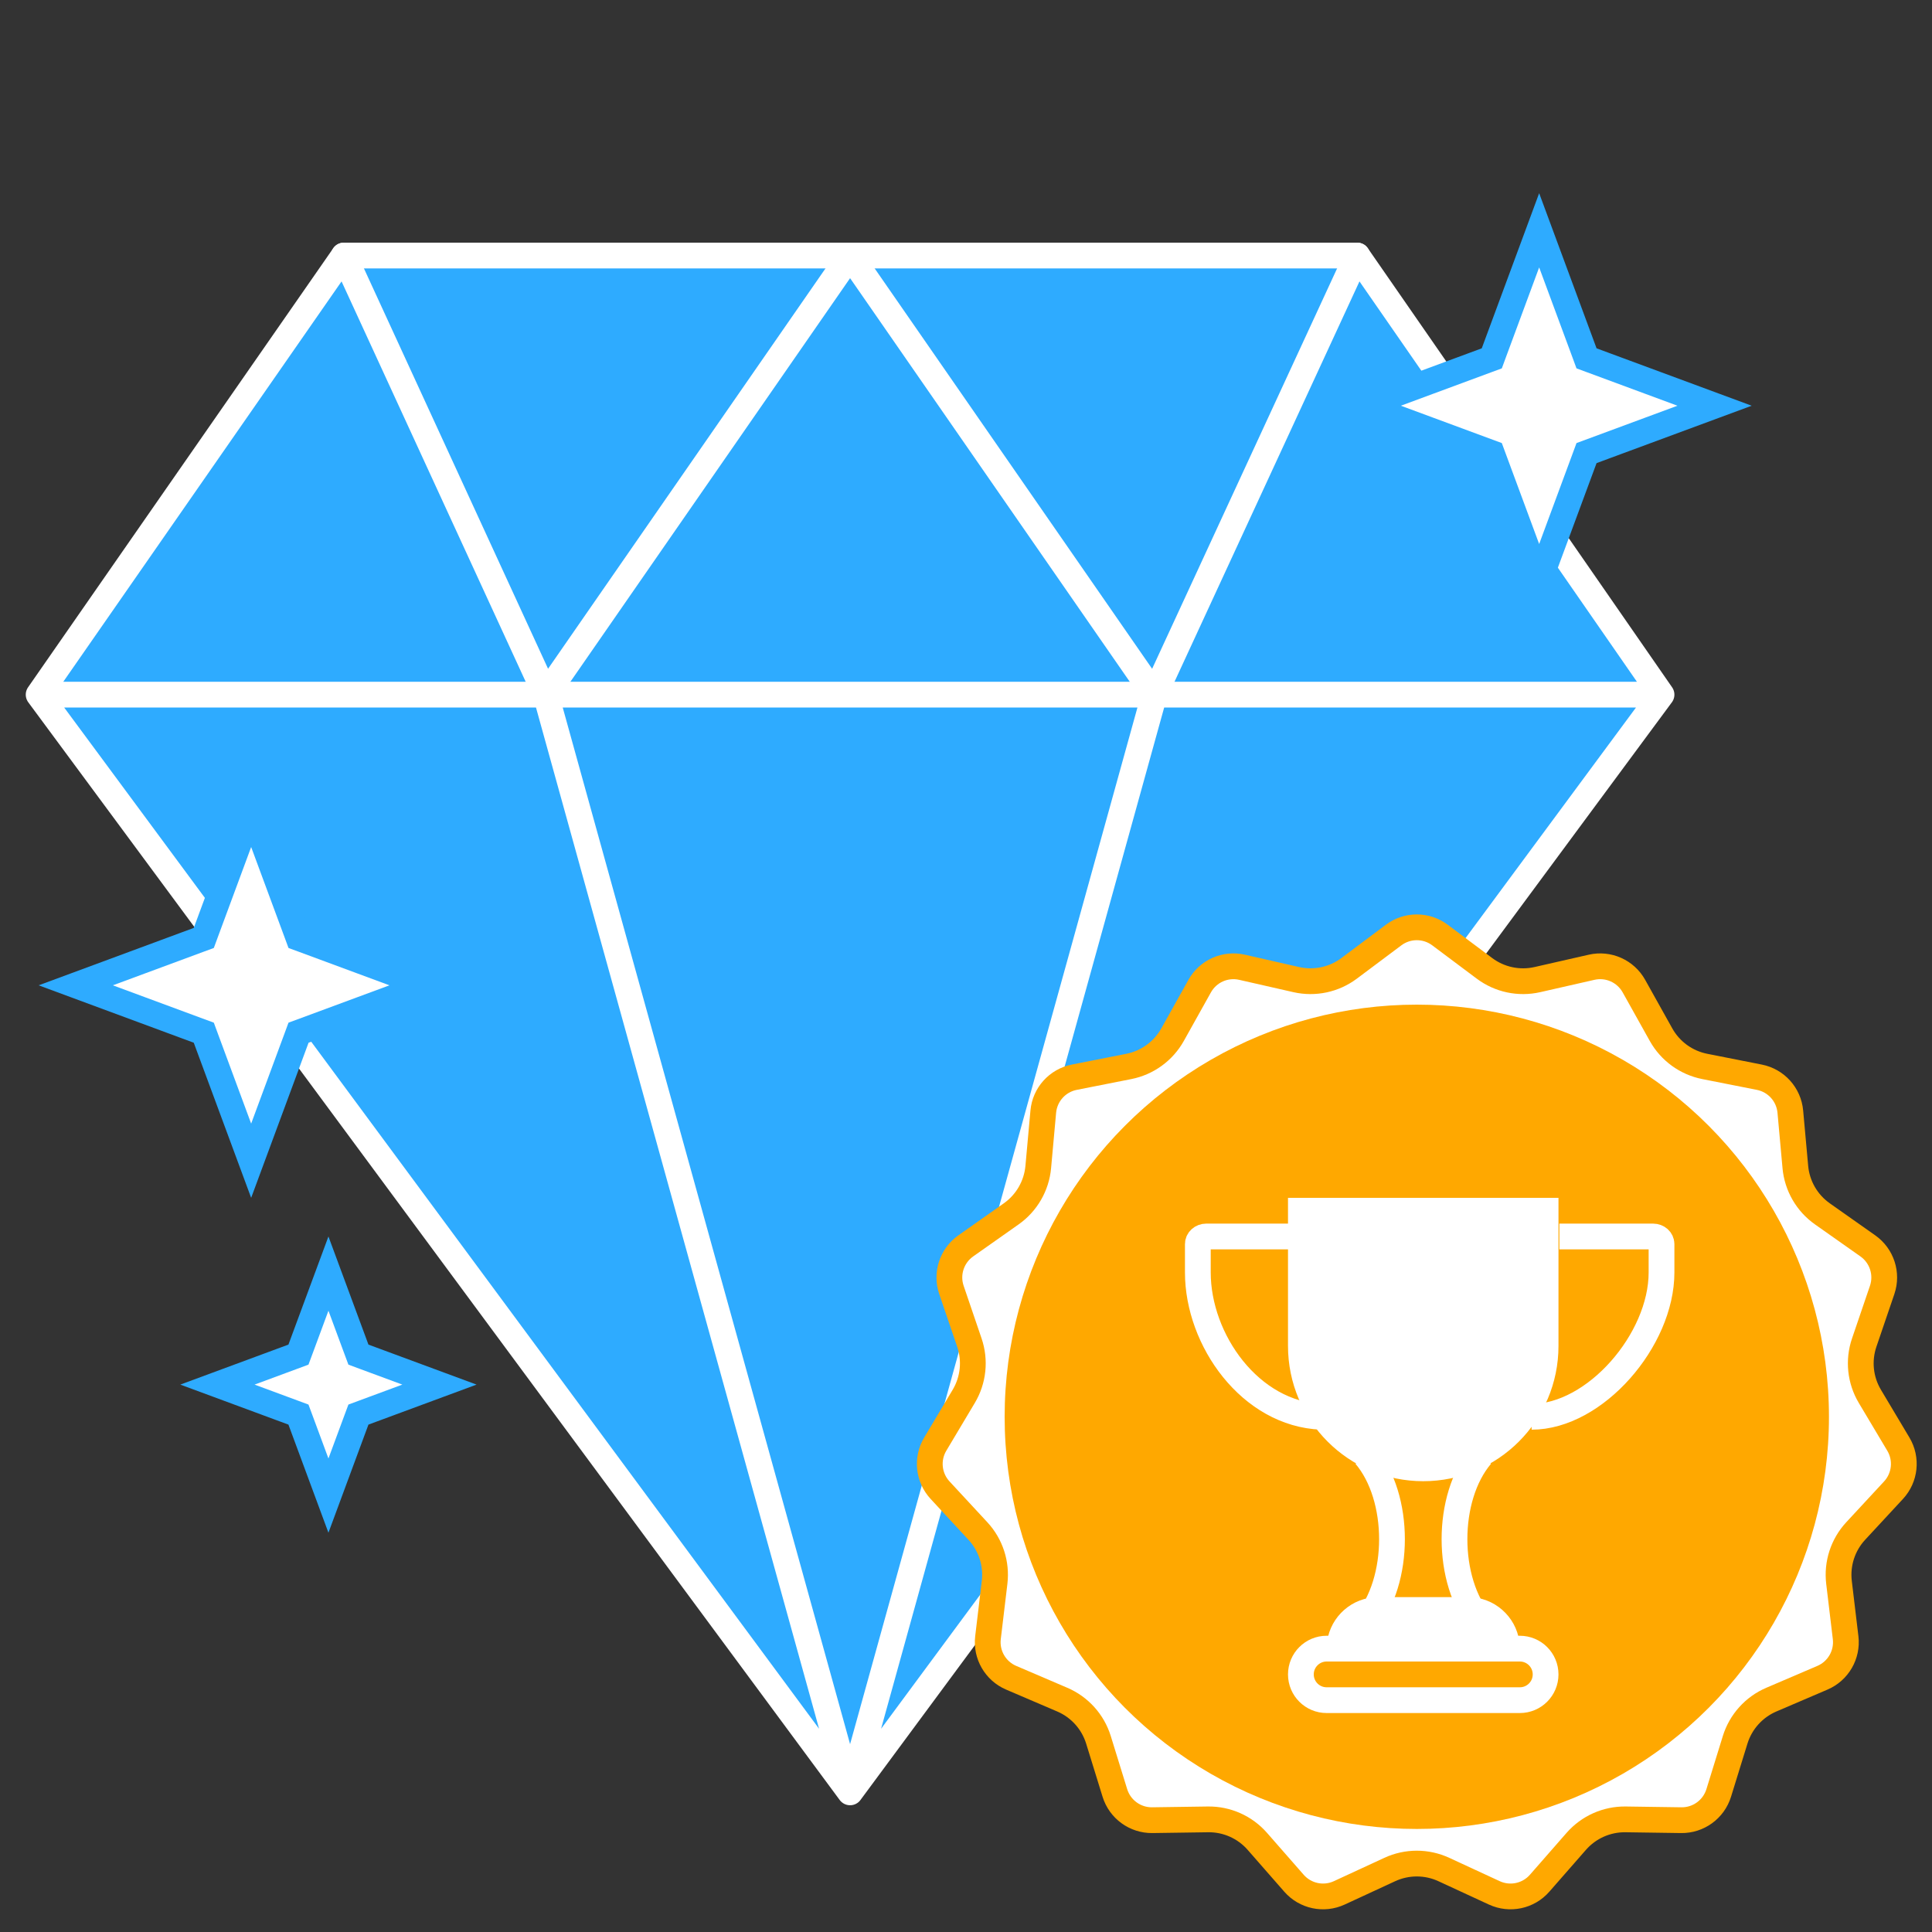
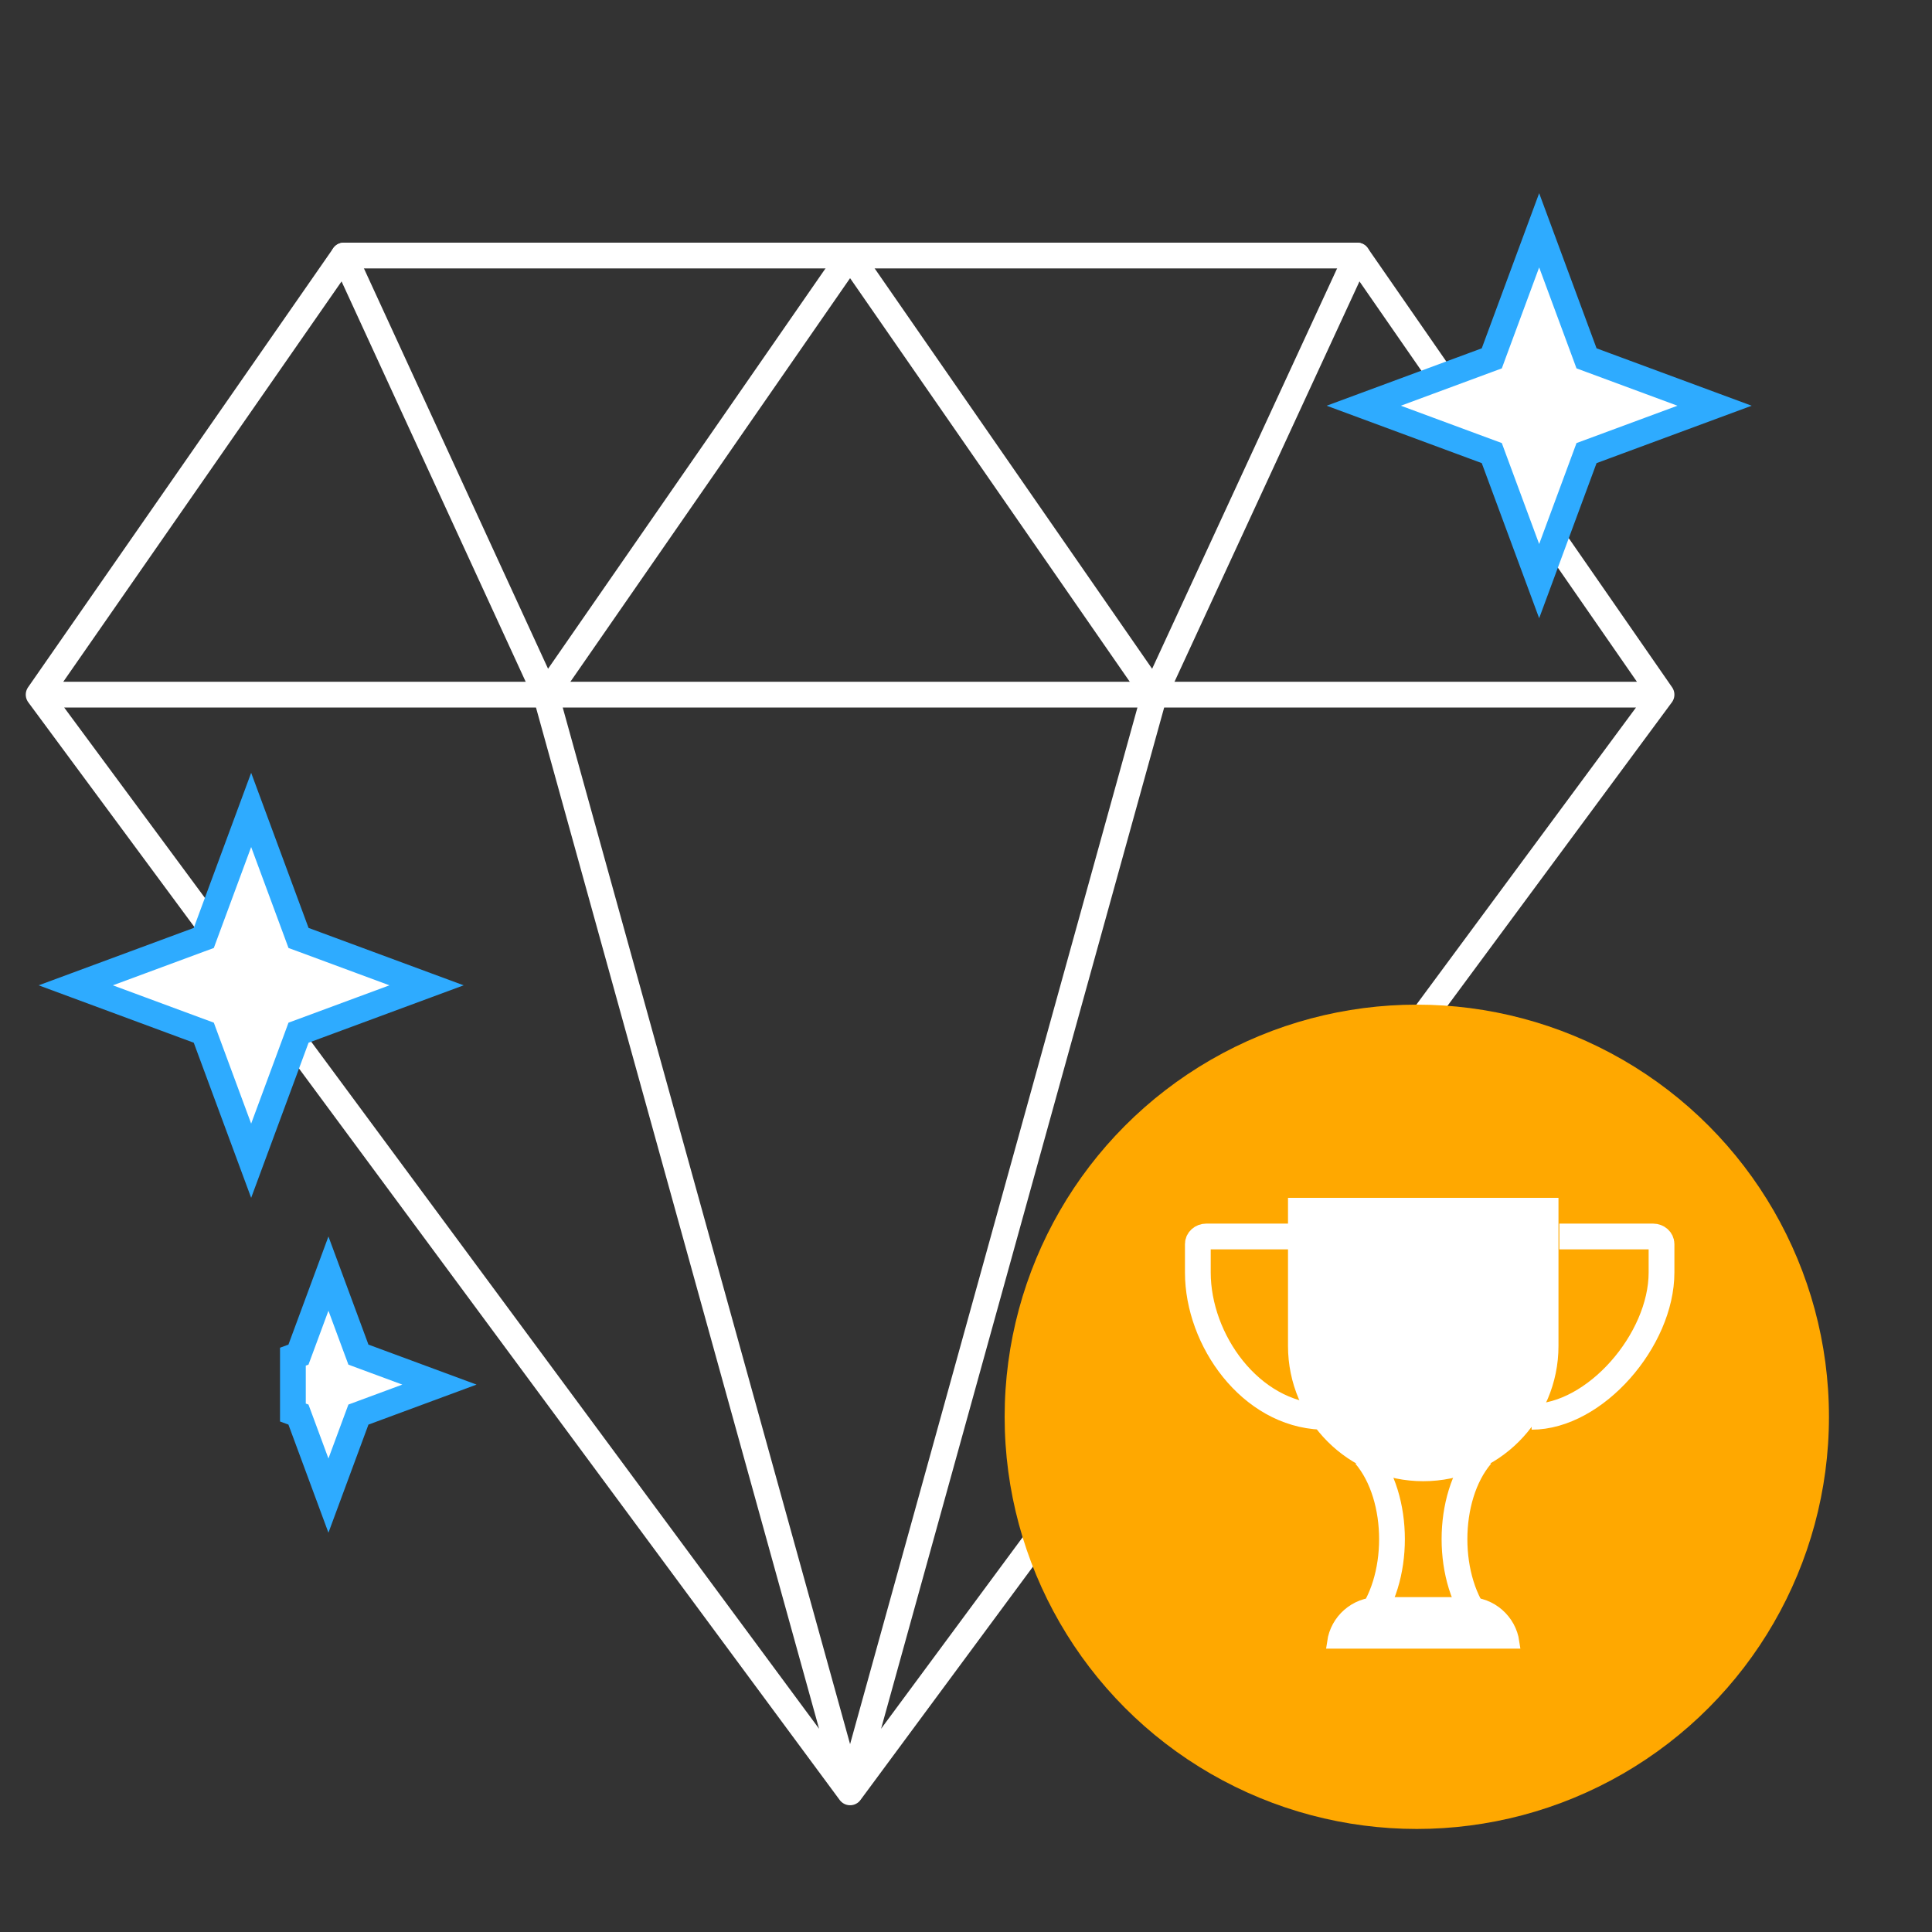
<svg xmlns="http://www.w3.org/2000/svg" width="150" height="150" viewBox="0 0 150 150" fill="none">
  <rect x="0" y="0" width="150" height="150" fill="#333333" stroke="none" />
-   <path fill-rule="evenodd" clip-rule="evenodd" d="M105.375 19.841L129 53.932L66 139.159L3 53.932L26.696 19.841H105.375ZM3 53.932H129ZM42.375 53.932L66 139.159ZM89.625 53.932L66 139.159Z" fill="#2EABFF" />
  <path d="M3 53.932H129M42.375 53.932L66 139.159M89.625 53.932L66 139.159M105.375 19.841L129 53.932L66 139.159L3 53.932L26.696 19.841H105.375Z" stroke="white" stroke-width="2" stroke-linecap="round" stroke-linejoin="round" />
  <path d="M26.696 19.841L42.375 53.932L66 19.841L89.625 53.932L105.375 19.841" stroke="white" stroke-width="2" stroke-linecap="round" stroke-linejoin="round" />
-   <path d="M111.798 72.595L115.255 75.183C116.429 76.062 117.93 76.381 119.361 76.056L123.572 75.098C124.87 74.802 126.207 75.398 126.856 76.56L128.962 80.331C129.677 81.611 130.919 82.513 132.358 82.798L136.594 83.635C137.9 83.893 138.88 84.981 139 86.307L139.39 90.608C139.523 92.069 140.29 93.398 141.489 94.243L145.019 96.731C146.107 97.499 146.559 98.891 146.13 100.151L144.737 104.239C144.264 105.627 144.424 107.153 145.176 108.413L147.388 112.122C148.07 113.265 147.917 114.721 147.012 115.698L144.077 118.866C143.08 119.942 142.606 121.401 142.78 122.858L143.293 127.146C143.451 128.467 142.719 129.735 141.495 130.259L137.525 131.959C136.177 132.537 135.15 133.677 134.716 135.079L133.441 139.205C133.047 140.476 131.863 141.337 130.532 141.318L126.214 141.256C124.747 141.235 123.345 141.86 122.379 142.964L119.535 146.214C118.659 147.216 117.227 147.52 116.018 146.961L112.099 145.149C110.767 144.533 109.233 144.533 107.901 145.149L103.982 146.961C102.773 147.52 101.341 147.216 100.465 146.214L97.621 142.964C96.655 141.86 95.253 141.235 93.787 141.256L89.468 141.318C88.137 141.337 86.953 140.476 86.559 139.205L85.284 135.079C84.85 133.677 83.823 132.537 82.475 131.959L78.505 130.259C77.281 129.735 76.549 128.467 76.707 127.146L77.22 122.858C77.394 121.401 76.92 119.942 75.923 118.866L72.988 115.698C72.083 114.721 71.93 113.265 72.612 112.122L74.824 108.413C75.576 107.153 75.736 105.627 75.263 104.239L73.87 100.151C73.441 98.891 73.893 97.499 74.981 96.731L78.511 94.243C79.71 93.398 80.477 92.069 80.61 90.608L81 86.307C81.12 84.981 82.1 83.893 83.406 83.635L87.642 82.798C89.081 82.513 90.323 81.611 91.038 80.331L93.144 76.56C93.793 75.398 95.13 74.802 96.428 75.098L100.639 76.056C102.07 76.381 103.571 76.062 104.745 75.183L108.202 72.595C109.268 71.797 110.732 71.797 111.798 72.595Z" fill="white" stroke="#FFA800" stroke-width="2" />
  <circle cx="110" cy="110" r="32" fill="#FFA800" />
  <path d="M100.93 96H93.654C93.293 96 93 96.263 93 96.588V98.795C93 104.037 97.073 109.791 102.608 110M121.07 96H128.346C128.707 96 129 96.263 129 96.588V98.795C129 104.037 123.845 110 118.915 110" stroke="white" stroke-width="2" />
  <path d="M100.5 93.5H120.5V104.5C120.5 110.023 116.023 114.5 110.5 114.5C104.977 114.5 100.5 110.023 100.5 104.5V93.5Z" fill="white" stroke="white" />
  <path d="M103.535 127.5H117.465C117.222 125.804 115.763 124.5 114 124.5H107C105.237 124.5 103.778 125.804 103.535 127.5Z" fill="white" stroke="white" />
-   <path d="M103 132H118C119.105 132 120 131.105 120 130C120 128.895 119.105 128 118 128H103C101.895 128 101 128.895 101 130C101 131.105 101.895 132 103 132Z" stroke="white" stroke-width="2" />
  <path d="M106 113C108.765 116.257 108.765 122.743 106 126H115C112.235 122.743 112.235 116.257 115 113" stroke="white" stroke-width="2" />
  <path d="M19.5 62.882L23.019 72.391L23.178 72.822L23.61 72.981L33.118 76.5L23.61 80.019L23.178 80.178L23.019 80.609L19.5 90.118L15.981 80.609L15.822 80.178L15.39 80.019L5.882 76.5L15.39 72.981L15.822 72.822L15.981 72.391L19.5 62.882Z" fill="white" stroke="#2EABFF" stroke-width="2" />
  <path d="M119.5 17.881L123.019 27.39L123.178 27.822L123.609 27.981L133.118 31.5L123.609 35.019L123.178 35.178L123.019 35.609L119.5 45.118L115.981 35.609L115.822 35.178L115.391 35.019L105.882 31.5L115.391 27.981L115.822 27.822L115.981 27.39L119.5 17.881Z" fill="white" stroke="#2EABFF" stroke-width="2" />
-   <path d="M25.5 98.882L27.668 104.741L27.828 105.172L28.259 105.332L34.118 107.5L28.259 109.668L27.828 109.828L27.668 110.259L25.5 116.118L23.332 110.259L23.172 109.828L22.741 109.668L16.881 107.5L22.741 105.332L23.172 105.172L23.332 104.741L25.5 98.882Z" fill="white" stroke="#2EABFF" stroke-width="2" />
+   <path d="M25.5 98.882L27.668 104.741L27.828 105.172L28.259 105.332L34.118 107.5L28.259 109.668L27.828 109.828L27.668 110.259L25.5 116.118L23.332 110.259L23.172 109.828L22.741 109.668L22.741 105.332L23.172 105.172L23.332 104.741L25.5 98.882Z" fill="white" stroke="#2EABFF" stroke-width="2" />
</svg>